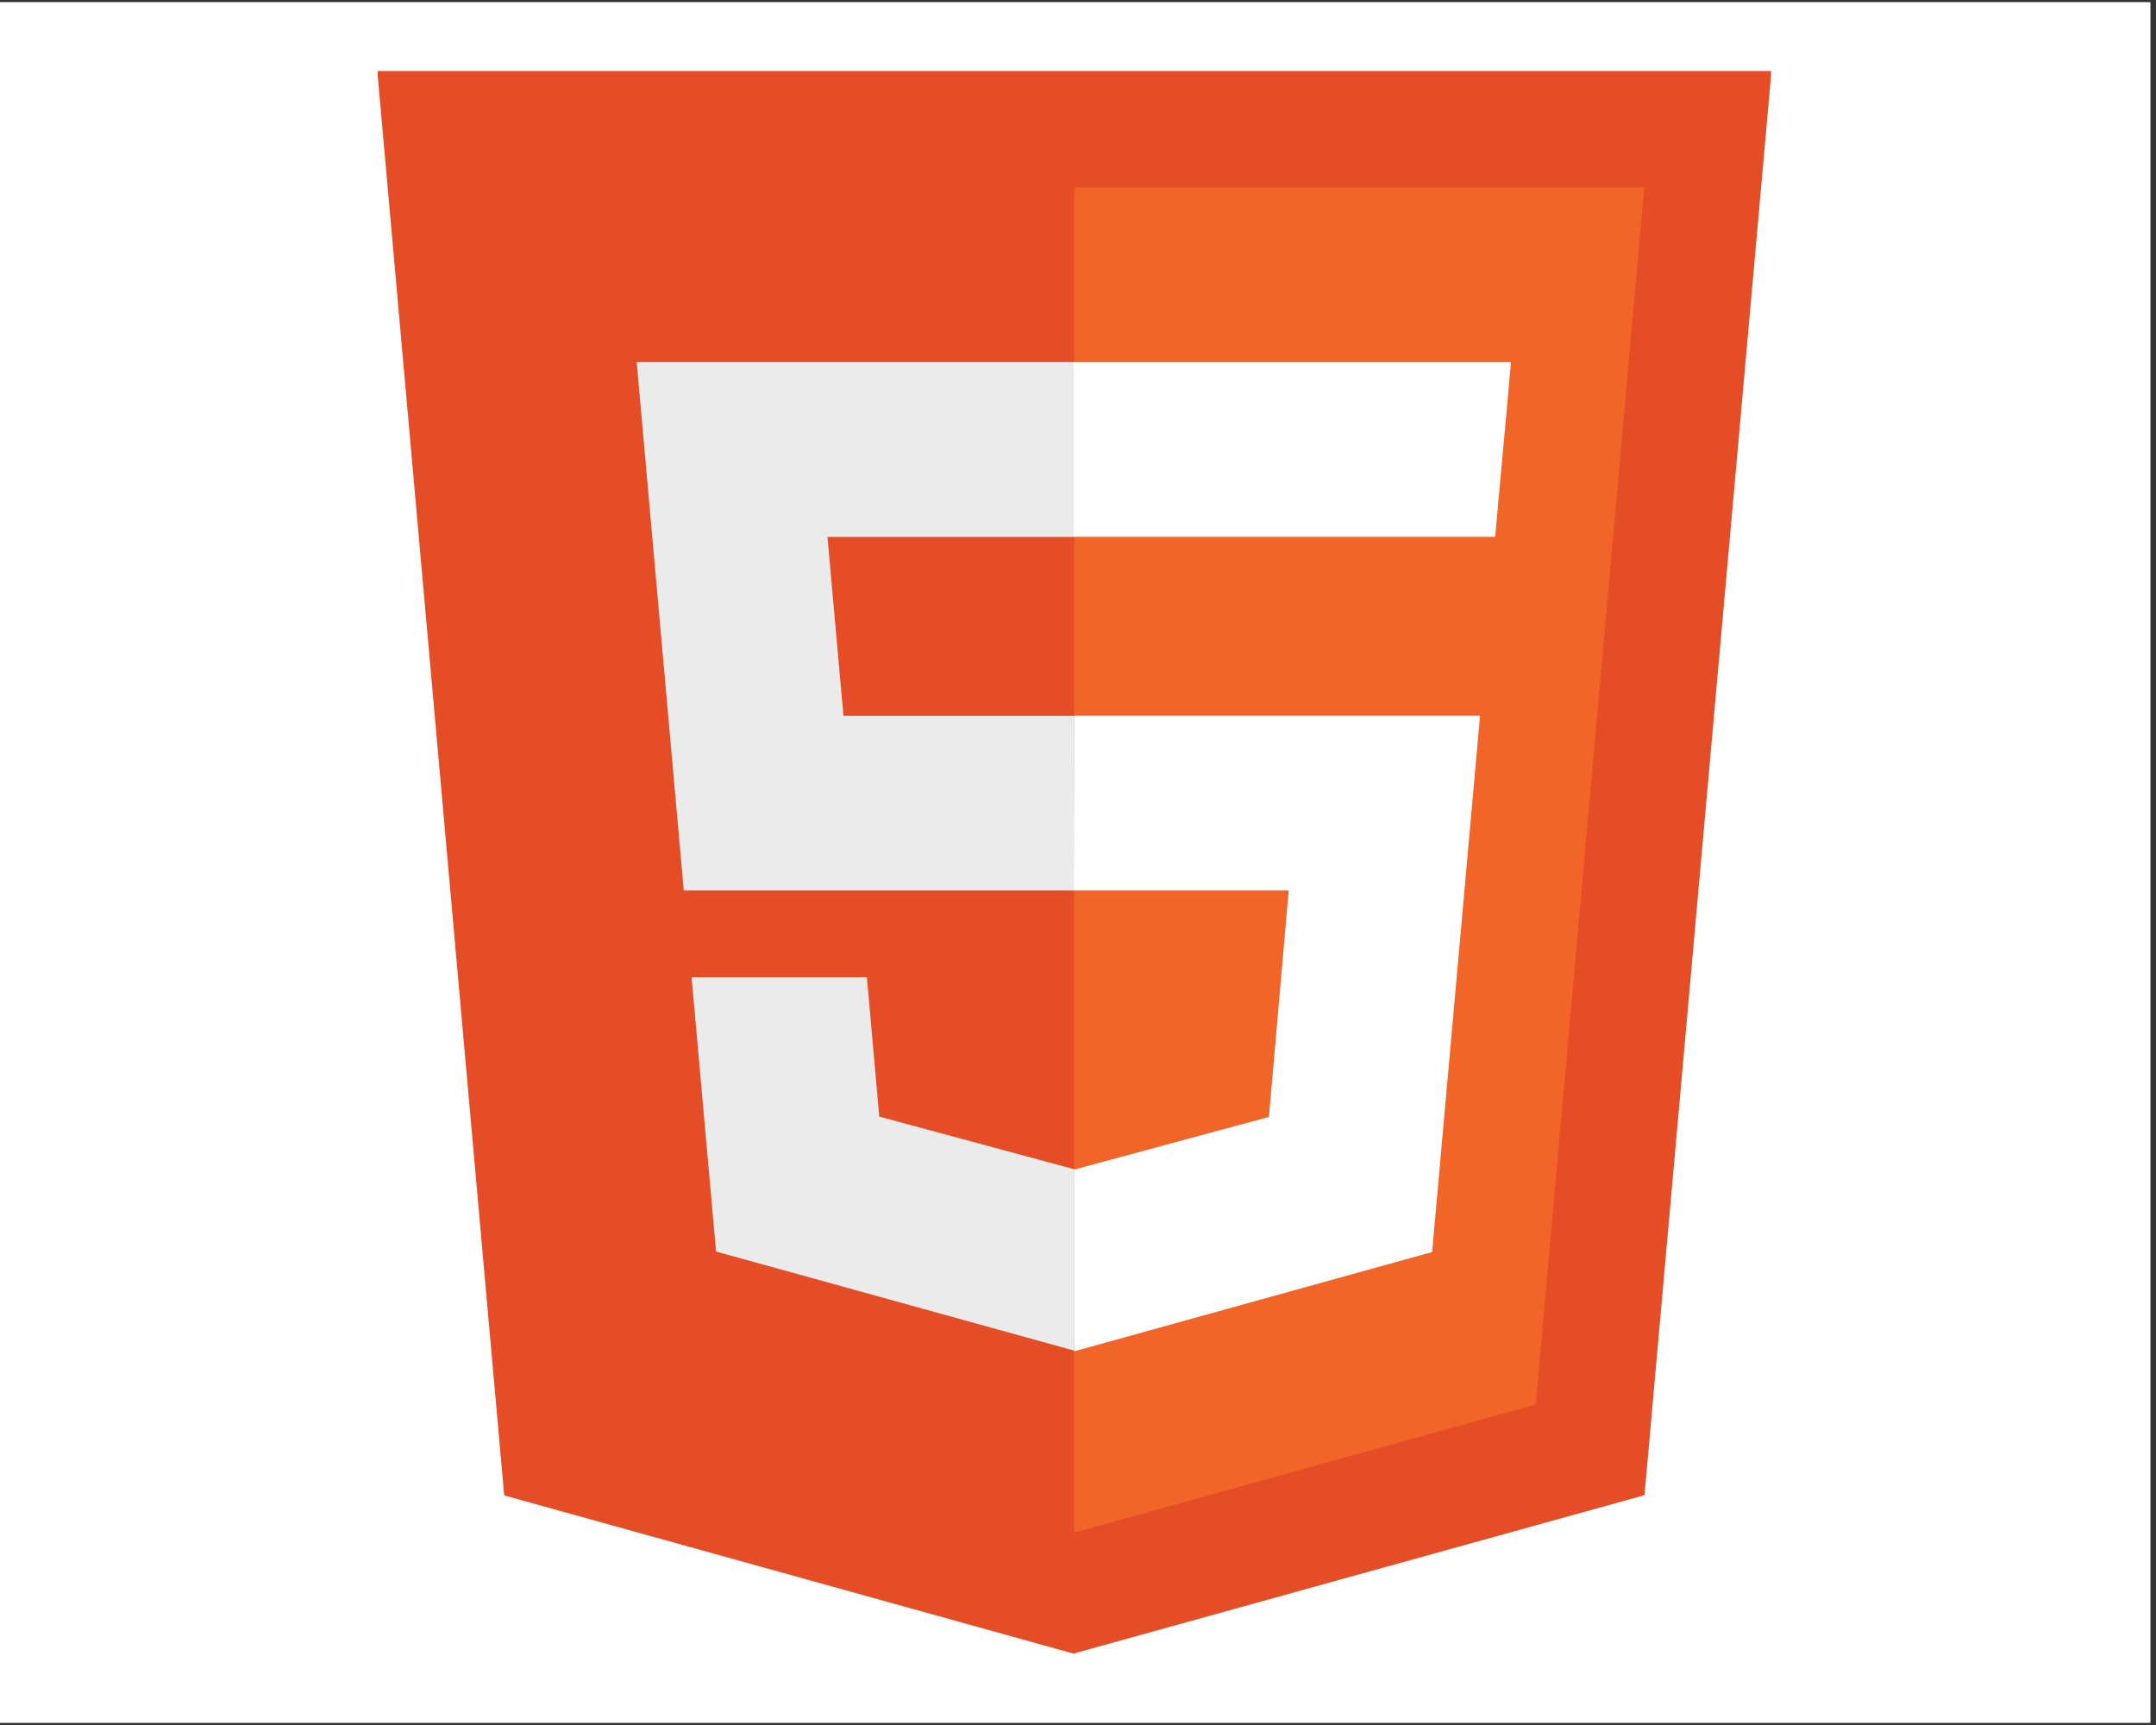
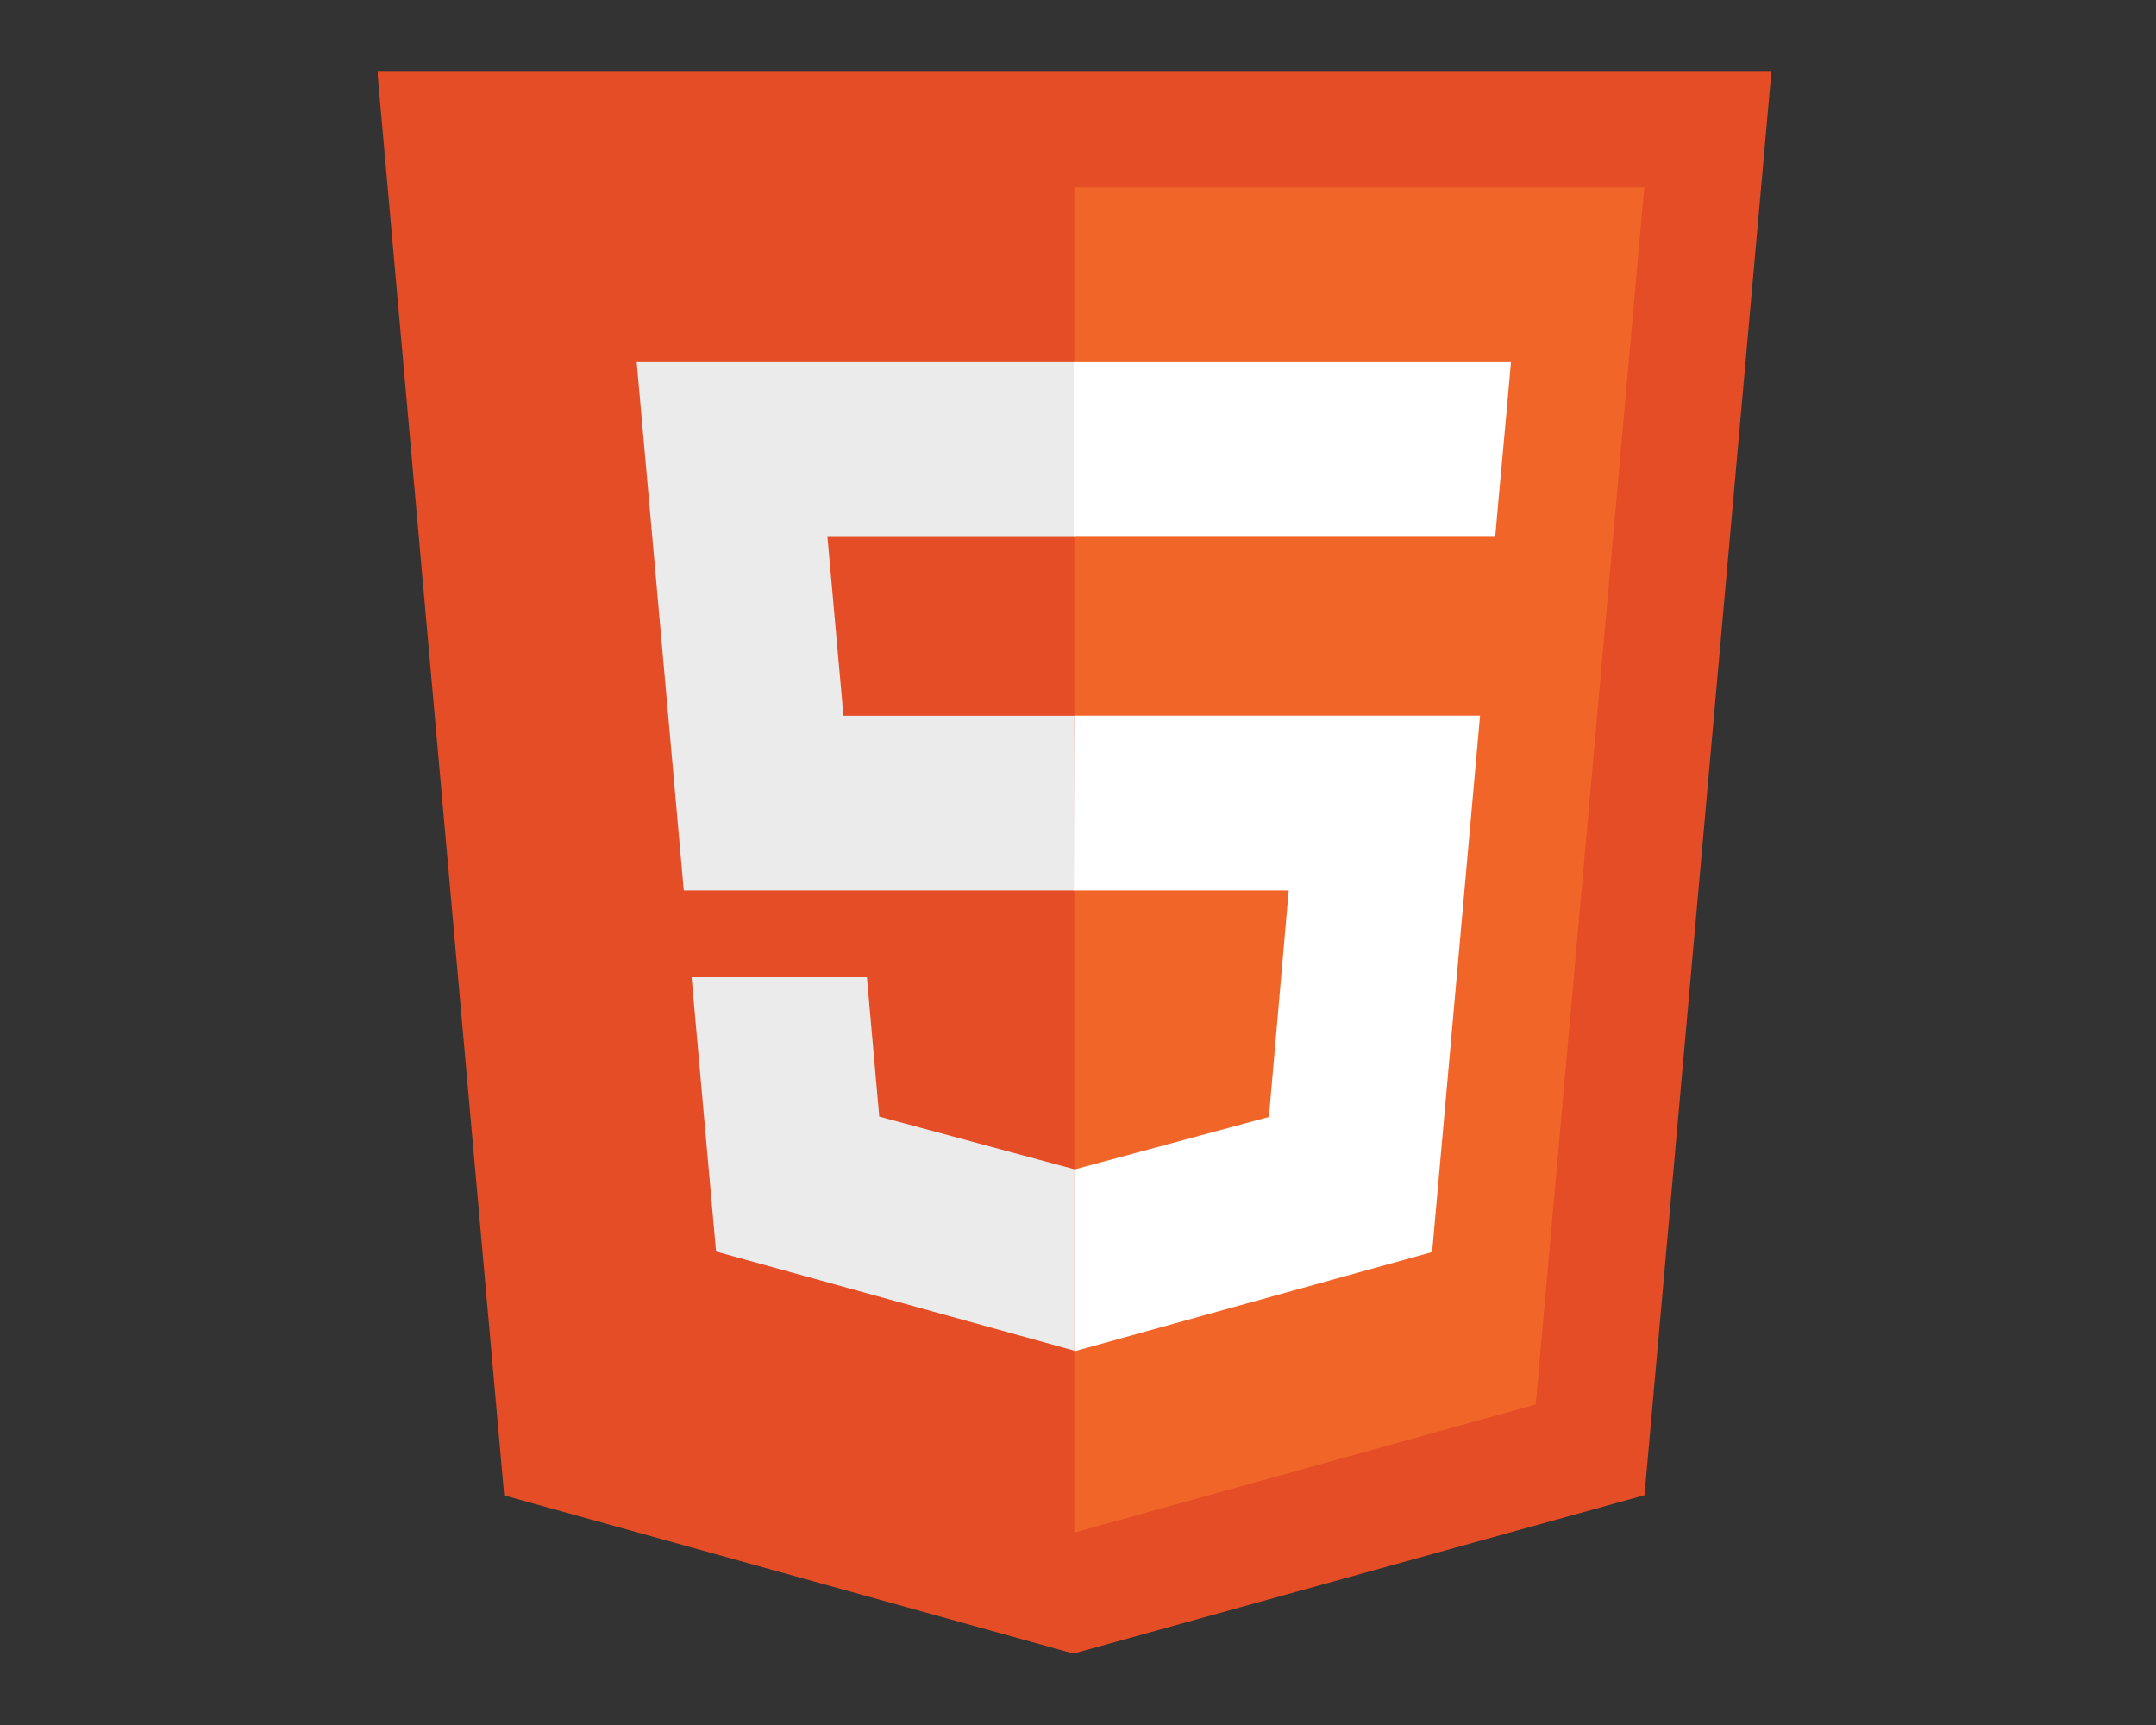
<svg xmlns="http://www.w3.org/2000/svg" width="250" zoomAndPan="magnify" viewBox="0 0 187.5 150" height="200" preserveAspectRatio="xMidYMid meet" version="1.0">
  <rect x="0" y="0" width="187.5" height="150" fill="#333333" stroke="none" />
  <defs>
    <clipPath id="fc5960c65a">
-       <path d="M 0 0.199 L 187 0.199 L 187 149.801 L 0 149.801 Z M 0 0.199 " clip-rule="nonzero" />
-     </clipPath>
+       </clipPath>
    <clipPath id="0c7dfe55af">
      <path d="M 32.848 6 L 154.023 6 L 154.023 144 L 32.848 144 Z M 32.848 6 " clip-rule="nonzero" />
    </clipPath>
  </defs>
  <g clip-path="url(#fc5960c65a)">
-     <path fill="#ffffff" d="M 0 0.199 L 187 0.199 L 187 149.801 L 0 149.801 Z M 0 0.199 " fill-opacity="1" fill-rule="nonzero" />
    <path fill="#ffffff" d="M 0 0.199 L 187 0.199 L 187 149.801 L 0 149.801 Z M 0 0.199 " fill-opacity="1" fill-rule="nonzero" />
  </g>
  <g clip-path="url(#0c7dfe55af)">
    <path fill="#e44d26" d="M 43.848 130.035 L 32.812 6.176 L 154.059 6.176 L 143.016 130.016 L 93.355 143.789 Z M 43.848 130.035 " fill-opacity="1" fill-rule="nonzero" />
  </g>
  <path fill="#f16529" d="M 133.555 122.129 L 142.996 16.301 L 93.434 16.301 L 93.434 133.266 Z M 133.555 122.129 " fill-opacity="1" fill-rule="nonzero" />
  <path fill="#ebebeb" d="M 93.383 31.492 L 55.371 31.492 L 59.465 77.43 L 93.434 77.43 L 93.434 62.242 L 73.352 62.242 L 71.961 46.688 L 93.434 46.688 L 93.434 31.492 Z M 93.434 101.641 L 93.371 101.66 L 76.465 97.094 L 75.391 84.977 L 60.145 84.977 L 62.273 108.828 L 93.367 117.43 L 93.434 117.406 Z M 93.434 101.641 " fill-opacity="1" fill-rule="nonzero" />
  <path fill="#ffffff" d="M 93.383 77.43 L 112.074 77.43 L 110.355 97.125 L 93.426 101.699 L 93.426 117.504 L 124.547 108.871 L 128.715 62.23 L 93.434 62.23 Z M 131.043 35.57 L 131.402 31.492 L 93.375 31.492 L 93.375 46.68 L 130.035 46.68 L 130.336 43.266 Z M 131.043 35.57 " fill-opacity="1" fill-rule="nonzero" />
</svg>